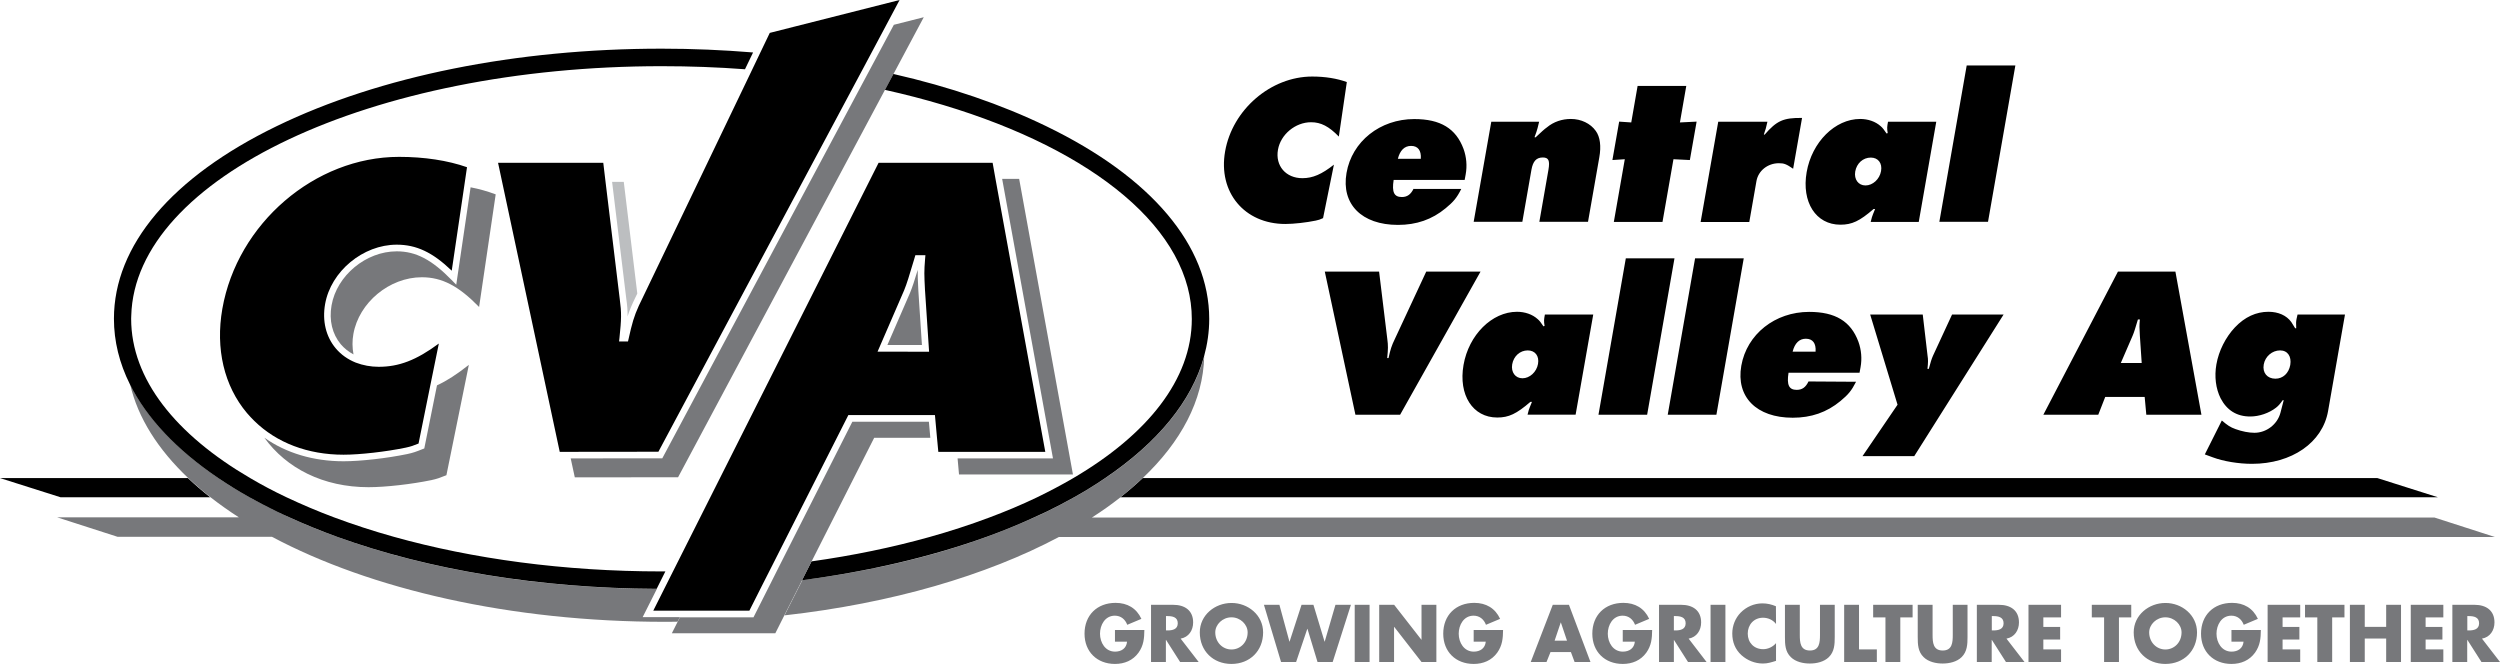
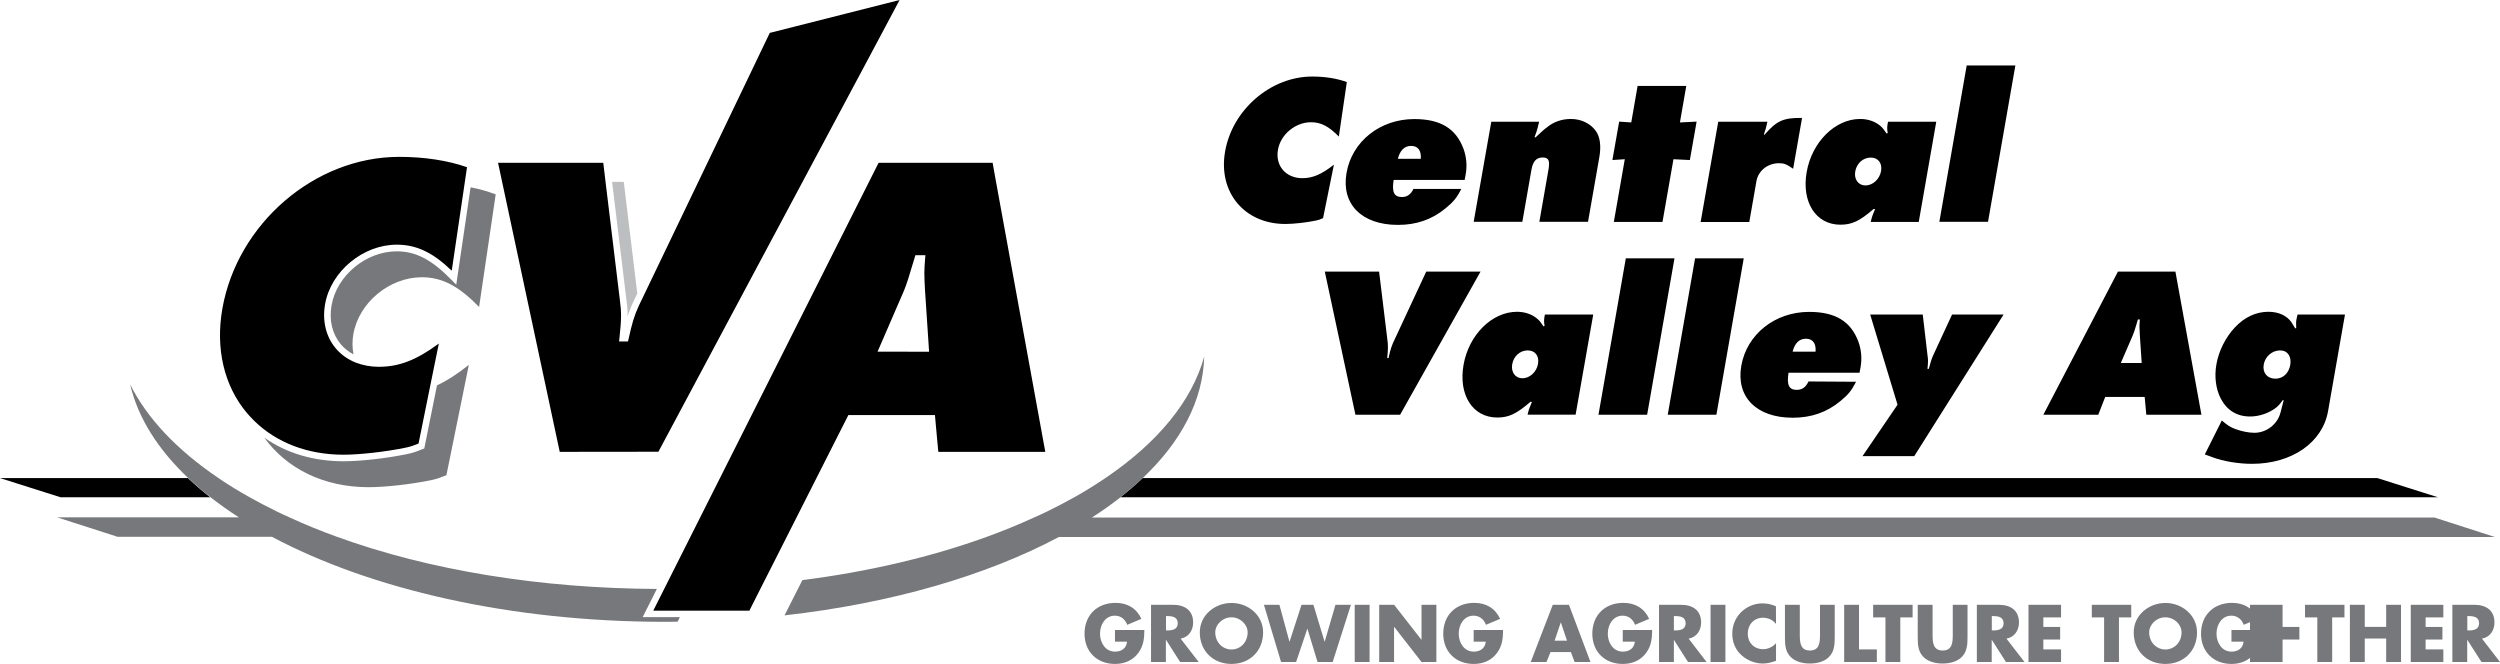
<svg xmlns="http://www.w3.org/2000/svg" version="1.2" baseProfile="tiny" id="Layer_1" x="0px" y="0px" viewBox="0 0 2440 648" xml:space="preserve">
  <path d="M2379.3,485.3l-59-18.7H1115.2c-6.9,6.6-14.2,12.8-21.7,18.7H2379.3z M0,466.6l59,18.7h146.1c-7.5-5.9-14.7-12.1-21.7-18.7  H0z" />
-   <path fill="#77787B" d="M872.4,24.2l-23,43l-8.4,15.7L646.4,447.3l-89.4,0.1l4,18.5l100.8-0.1l202-378.2l8.3-15.5l29.5-55.3  L872.4,24.2z" />
  <path fill="#BCBEC0" d="M612.5,308.8c1.9-6,4.2-11.4,7.7-18.6l1.8-3.7l-13.2-109h-11.4l13.8,113.7  C612.2,298.1,612.6,303.2,612.5,308.8" />
  <path d="M751.3,32.1l-9.5,19.8L734,68.2L626.1,293c-0.9,1.9-1.8,3.7-2.6,5.4c-4.7,10.3-6.7,17.4-10,32.4l-0.6,2.5h-8.7l0.4-3.5  c1.9-18.1,2.1-24.4,0.3-37.7L591,177.4l-2.2-18.5H486.1L546.3,441l9.4,0l86.9-0.1L834.5,81.6l8.4-15.7L864,26.3l14-26.3L751.3,32.1z  " />
  <path fill="#77787B" d="M627.2,602.4l13.9-27.6c-113.8-0.5-222.1-18.2-312-50.8c-15.8-5.7-31.3-12-46.5-19  c-4.2-1.9-8.4-3.8-12.4-5.8c-9.1-4.4-18-9.1-26.8-14c-10.4-5.8-20.5-12-30.3-18.7c-40.6-27.5-69.7-58.4-86.1-91.4  c7.6,32.7,27.2,63.5,56.6,91.4c6.9,6.6,14.2,12.8,21.7,18.7c9,7,18.3,13.6,27.8,19.7H55.7l59,19h150.7c96,51.1,232.5,83,383.9,83  c4,0,8-0.1,12-0.1l2.3-4.5H627.2z M2435,524.1l-59-19H1065.7c9.6-6.1,18.9-12.7,27.8-19.7c7.5-5.9,14.7-12.1,21.7-18.7  c37.5-35.5,59-75.8,60.1-118.6c-12,43.2-45,83.7-96.6,118.6c-9.8,6.6-19.9,12.9-30.3,18.7c-8.8,4.9-17.8,9.6-26.8,14  c-4.1,2-8.3,3.9-12.4,5.7c-15.3,7-30.8,13.3-46.5,19c-54.1,19.6-114.9,33.8-179.6,42.1l-17.4,34.4c104.4-11.7,197.1-38.9,267.8-76.5  L2435,524.1L2435,524.1z" />
-   <path d="M962.5,524.1c15.8-5.7,31.3-12,46.5-19c4.2-1.9,8.4-3.8,12.4-5.7c9.1-4.4,18-9.1,26.8-14c10.4-5.8,20.5-12,30.3-18.7  c51.6-34.9,84.7-75.4,96.6-118.6c3.3-12.1,5.1-24.3,5.1-36.8c0-71.6-56.4-138.4-158.8-188c-44.1-21.4-94.6-38.6-149.4-51.1  l-8.3,15.5c157.9,35.1,272.7,107,295.4,192.5c2.7,10.2,4.1,20.6,4.1,31.2c0,58.9-43.5,113-116,155.4c-11.5,6.7-23.3,12.9-35.3,18.7  c-15.2,7.3-30.8,13.8-46.6,19.7c-19.2,7.2-38.7,13.5-58.4,19c-35.8,10-74.3,18-114.9,23.7l-9.3,18.4  C847.5,557.8,908.3,543.6,962.5,524.1 M645.8,64.6c27.7,0,54.8,1,81.3,3l7.9-16.4c-29.2-2.4-59-3.7-89.2-3.7  c-141.8,0-275.2,26.8-375.7,75.6c-102.5,49.7-158.9,116.5-158.9,188c0,21.9,5.3,43.4,15.6,64c16.4,33,45.5,63.9,86.1,91.4  c9.8,6.6,19.9,12.9,30.3,18.7c8.8,4.9,17.8,9.6,26.8,14c4.1,2,8.3,3.9,12.4,5.7c15.3,7,30.8,13.3,46.5,19  c89.9,32.5,198.1,50.3,312,50.8l8.5-17c-1.3,0-2.6,0-3.8,0c-95.2,0-184.5-12.3-261.3-33.8c-20.4-5.7-39.9-12.1-58.4-19  c-15.8-5.9-31.3-12.5-46.6-19.7c-12-5.7-23.8-11.9-35.3-18.7c-72.5-42.4-116-96.5-116-155.4c0-1,0.1-1.9,0.1-2.9  C131.6,173.7,362.5,64.6,645.8,64.6" />
-   <path fill="#77787B" d="M896.3,283.5c-0.5-10.2-0.7-14.8-0.6-20.1c-3.2,10.6-5.1,16.5-7.5,22.4l-22.1,50.9h33.7L896.3,283.5z   M994.7,174.6h-16.6l49.6,272.8h-93.1l1.4,15.7h111.2L994.7,174.6z M831.9,411.6L761,551.7l-9.1,18.1l-16.5,32.7h-71.8l-2.3,4.5  l-5.6,11.1h101l8.8-17.5l17.4-34.4l9.3-18.4l61-120.5H908l-1.4-15.7L831.9,411.6z" />
  <path d="M971.6,174.6l-2.8-15.7H857.5L656.8,557.8l-8.6,17.1L637.6,596h93.8l12.9-25.6l9.1-17.9L828,405.1h84.5l2,22.1l1.3,13.8  h104.4L971.6,174.6z M856.5,343.2l25.9-59.8c2.8-6.8,4.9-14,9.6-29.6l1.4-4.7h9.8l-0.3,3.5c-1,12.9-0.9,14.6-0.1,30.7l0.1,1.3  l3.9,58.7L856.5,343.2z" />
  <path fill="#77787B" d="M414.1,437.7l-1.6,0.6c-6.5,2.6-9.1,3.6-15.2,4.9c-19.9,4.1-45.4,7-62,7c-29.4,0-56-8-77.3-23  c21.5,29.8,57.4,48.3,101.7,48.3c16.9,0,42.5-3,61.3-6.9c5.9-1.3,8.2-2.2,14.7-4.8l21.9-107.7c-11.5,9.1-21.5,15.6-31.1,20  L414.1,437.7z M459.3,182.8l-14,95.1l-4.5-4.6c-19.4-19.9-34.9-28-53.6-28c-30,0-58.5,23.6-63.6,52.7c-2.6,14.6,0.7,28,9,38  c3.5,4.1,7.7,7.4,12.4,9.9c-1.2-6.6-1.3-13.3-0.1-19.9c5.4-30.7,35.2-55.4,66.8-55.4c19.9,0,36.1,8.7,55.9,29l16.2-109.9  C475.8,186.7,467.6,184.4,459.3,182.8" />
  <path d="M389.5,153.1c-82.2,0-157.9,65.1-172.5,148.3c-6.8,39,1.7,75.2,24,101.7c2.3,2.7,4.7,5.2,7.2,7.7c21.8,21.4,52.3,33,87.1,33  c15.9,0,41.5-2.9,60.7-6.9c5.1-1.1,7.3-1.9,12.5-4l10.9-53.9l8.9-43.7c-22,16.3-39,22.7-58.7,22.7c-7.7,0-15.3-1.4-22.4-4.1  c-7.7-3.1-14.3-7.7-19.5-13.9c-9.6-11.4-13.3-26.8-10.4-43.2c5.6-32,37-58,69.9-58c19.1,0,35,7.4,53.7,25.4l12.2-82.6l2.7-18.4  C437,156.6,414.2,153.1,389.5,153.1 M1284.2,215.3c-9.1,1.9-21.5,3.3-29.7,3.3c-40,0-65.8-31-58.8-70.8c7.1-40.8,44.6-73.1,85-73.1  c12.6,0,24.4,1.9,33.8,5.4l-7.8,53.2c-9.6-9.9-17.4-14-27.1-14c-15.3,0-29.7,11.9-32.3,26.8c-2.8,15.7,7.7,27.8,23.8,27.8  c10.2,0,18.9-3.8,30.8-13.2l-10.6,52.2C1288.2,214.3,1287.1,214.7,1284.2,215.3 M1364.3,155c2.1-8.2,6.4-12.6,12.9-12.6  c6.7,0,10.1,4.4,9.5,12.6H1364.3z M1379.7,184.1c-2.7,5.6-6.2,8.2-11.5,8.2c-7.5,0-9.9-4.6-8-16.7h69.3l1-5.4  c1.5-8.3,0.8-16.9-2.1-24.9c-7.4-19.9-22.5-29.1-48.1-29.1c-33.3,0-60.8,21.8-66.1,52.6c-5.3,30.4,14.8,50.7,50.2,50.7  c18,0,33.2-5.2,46.6-16.3c7.6-6.3,10.8-10,15.2-18.8H1379.7z M1455.5,118.8h46.7l-1.5,6.1c-0.6,2.5-1.4,4.6-3,9l1,0.2  c5.8-5.4,8.5-8,11.1-9.8c6.6-5.5,14.8-8.2,23.4-8.2c10,0,19.1,4.4,24.3,11.7c4.2,5.8,5.4,14.9,3.4,25.9l-11,62.8h-47.5l8.9-50.9  c1.5-8.8,0.2-11.9-5.5-11.9c-6.3,0-9.6,3.6-11.1,11.9l-8.9,50.9h-47.5L1455.5,118.8z M1585.8,155.4l-12.1,0.8l6.6-37.5l11.8,0.8  l6.2-35.6h47.5l-6.2,35.6l16.3-0.8l-6.6,37.5l-16-0.8l-10.7,61.2h-47.5L1585.8,155.4z M1677,118.8h48l-1.6,6.7l-0.9,2.7l-1,3.2h0.8  c11.8-13.6,18.2-16.5,36.5-16.3l-8.7,49.6c-6.7-4.6-8.9-5.4-13.9-5.4c-10.9,0-20.1,7.3-21.9,17.4l-7,40h-47.5L1677,118.8z   M1820.7,181c-6.9,0-11.3-5.9-10-13.6c1.4-8,7.6-13.6,15.2-13.6c7.1,0,11.4,5.4,10,13.2C1834.5,174.9,1827.8,181,1820.7,181   M1842.7,118.8c-0.9,5-1.1,6.1-0.3,11.1l-1.1,0.4c-2.3-3.5-4-5.7-5.7-7.1c-5.1-4.6-12.4-7.1-20.1-7.1c-24.5,0-47.1,22.6-52.2,51.9  c-5.1,29.3,9,51.3,32.9,51.3c11.3,0,18.8-3.5,32.4-15.3h1.5c-1.8,4.4-2.5,6.1-3.1,8l-1.2,4.6h46.9l17.1-97.8L1842.7,118.8  L1842.7,118.8z M1919.5,63.9h47.5l-26.7,152.6h-47.5L1919.5,63.9z M1346,265.1l8,65.7c0.9,6.7,0.8,9.8-0.1,18.7h1.3  c1.9-8.6,2.9-11.9,6.2-18.7l30.6-65.7h53l-78.5,139.7h-43.6L1293,265.1H1346z M1485.9,369.2c-6.9,0-11.3-5.9-10-13.6  c1.4-8,7.6-13.6,15.2-13.6c7.1,0,11.4,5.4,10,13.2C1499.7,363.1,1493,369.2,1485.9,369.2 M1507.8,307c-0.9,5-1.1,6.1-0.3,11.1  l-1.1,0.4c-2.3-3.6-4-5.7-5.7-7.1c-5.1-4.6-12.4-7.1-20.1-7.1c-24.5,0-47.1,22.6-52.2,51.9c-5.1,29.3,9,51.3,32.9,51.3  c11.3,0,18.8-3.6,32.4-15.3h1.5c-1.8,4.4-2.5,6.1-3.1,7.9l-1.2,4.6h46.9L1555,307L1507.8,307z M1586.8,252.1h47.5l-26.7,152.7h-47.5  L1586.8,252.1z M1654.4,252.1h47.5l-26.7,152.7h-47.5L1654.4,252.1z M1749.6,343.2c2.1-8.2,6.4-12.6,12.9-12.6  c6.7,0,10.1,4.4,9.5,12.6H1749.6z M1765.1,372.3c-2.7,5.7-6.2,8.2-11.5,8.2c-7.5,0-9.9-4.6-8-16.7h69.3l1-5.4  c1.5-8.3,0.8-16.9-2.1-24.9c-7.4-19.9-22.5-29.1-48.1-29.1c-33.3,0-60.8,21.8-66.2,52.6c-5.3,30.4,14.8,50.7,50.2,50.7  c18,0,33.2-5.2,46.6-16.3c7.6-6.3,10.8-10.1,15.2-18.8L1765.1,372.3L1765.1,372.3z M1876.6,307l4.7,40.2c0.6,3.6,0.6,6.5-0.1,12.8  h1.3c1.8-6.7,2.7-9.6,4.1-12.8l18.6-40.2h50.3l-87.2,138.2h-50.5L1852,395l-26.7-88H1876.6z M2069.9,354.3l11.6-26.8  c1.5-3.5,2.5-7.1,5.1-15.7h1.9c-0.5,6.5-0.5,7.3,0,15.7l1.8,26.8H2069.9z M2054.7,387.4h38.5l1.6,17.4h53.8l-25.4-139.7h-56.1  l-72.8,139.7h53.6L2054.7,387.4z M2220.8,369.6c-8,0-12.8-5.8-11.4-13.8c1.4-8,8.3-13.8,16-13.8c7.3,0,11.3,5.9,9.9,14.2  C2233.8,364.4,2228.1,369.6,2220.8,369.6 M2151.9,443.5l7.9,2.9c10.2,3.8,24.9,6.3,38.1,6.3c38.9,0,68.9-20.7,74.3-51.5l16.5-94.2  h-46.3l-1,4.4c-0.5,2.7-0.5,4-0.3,9h-1c-1.6-2.7-2.9-4.8-3.8-6.1c-4.7-6.5-12.7-10-22.3-10c-11.9,0-23.1,5-32.8,15.3  c-9,9.6-15.7,22.8-18,36c-2.1,11.9-0.6,23.7,4.1,33.1c6.1,11.7,15.7,17.8,28.9,17.8c8.8,0,18.4-3.3,25.2-8.6  c2.4-1.9,3.8-3.5,6.5-7.3h1l-3.2,12.3c-3,11.3-13.7,19.5-25.4,19.5c-5.4,0-12.1-1.3-18.4-3.6c-5.3-1.9-7.7-3.6-13.4-8.4  L2151.9,443.5z" />
-   <path fill="#77787B" d="M1116.9,614.9c-0.1,8.1-0.7,15.1-5.7,22.1c-5.5,7.6-13.7,11-23,11c-17.5,0-29.7-11.9-29.7-29.5  c0-18.1,12.3-30.1,30.3-30.1c11.5,0,20.4,5.2,25.2,15.6l-13.8,5.8c-2-5.3-6.2-8.9-12.1-8.9c-9.6,0-14.5,9.1-14.5,17.6  c0,8.7,5.2,17.5,14.7,17.5c6.3,0,11.1-3.3,11.7-9.7h-11.8v-11.4L1116.9,614.9z M1169.9,646.1h-18.1l-13.7-21.5h-0.2v21.5h-14.5  v-55.8h21.7c11,0,19.4,5.3,19.4,17.2c0,7.7-4.3,14.4-12.2,15.8L1169.9,646.1z M1138,615.3h1.4c4.7,0,10.1-0.9,10.1-7  c0-6.1-5.3-7-10.1-7h-1.4V615.3z M1232.8,617.2c0,18.1-13,30.8-30.9,30.8c-17.9,0-30.9-12.7-30.9-30.8c0-16.9,14.8-28.7,30.9-28.7  C1218,588.4,1232.8,600.3,1232.8,617.2 M1186.1,617.2c0,9.6,7.1,16.7,15.8,16.7c8.7,0,15.8-7,15.8-16.7c0-7.7-7.1-14.7-15.8-14.7  C1193.2,602.5,1186.1,609.5,1186.1,617.2 M1258.5,626.3h0.1l11.7-36h11.6l10.9,36h0.1l10.5-36h15.1l-17.8,55.8h-14.8l-9.8-32.3h-0.2  l-10.9,32.3h-14.7l-16.7-55.8h15.1L1258.5,626.3z M1322.2,590.3h14.5v55.8h-14.5V590.3z M1346.2,590.3h14.5l26.6,34.1h0.1v-34.1  h14.5v55.8h-14.5l-26.6-34.2h-0.2v34.2h-14.5V590.3z M1467,614.9c-0.1,8.1-0.7,15.1-5.7,22.1c-5.5,7.6-13.7,11-23,11  c-17.5,0-29.7-11.9-29.7-29.5c0-18.1,12.3-30.1,30.3-30.1c11.5,0,20.4,5.2,25.2,15.6l-13.8,5.8c-2-5.3-6.2-8.9-12.1-8.9  c-9.6,0-14.5,9.1-14.5,17.6c0,8.7,5.2,17.5,14.7,17.5c6.3,0,11.1-3.3,11.7-9.7h-11.8v-11.4L1467,614.9z M1513.3,636.4l-3.9,9.7H1494  l21.5-55.8h15.8l21,55.8h-15.5l-3.6-9.7L1513.3,636.4z M1523.4,607.5h-0.1l-6,17.8h12.1L1523.4,607.5z M1612.5,614.9  c-0.1,8.1-0.7,15.1-5.7,22.1c-5.5,7.6-13.7,11-23,11c-17.5,0-29.7-11.9-29.7-29.5c0-18.1,12.3-30.1,30.3-30.1  c11.5,0,20.4,5.2,25.2,15.6l-13.8,5.8c-2-5.3-6.2-8.9-12.1-8.9c-9.6,0-14.5,9.1-14.5,17.6c0,8.7,5.2,17.5,14.7,17.5  c6.3,0,11.1-3.3,11.7-9.7h-11.8v-11.4L1612.5,614.9z M1665.6,646.1h-18.1l-13.7-21.5h-0.1v21.5h-14.5v-55.8h21.7  c11,0,19.4,5.3,19.4,17.2c0,7.7-4.3,14.4-12.2,15.8L1665.6,646.1z M1633.7,615.3h1.4c4.7,0,10.1-0.9,10.1-7c0-6.1-5.3-7-10.1-7h-1.4  V615.3z M1669.5,590.3h14.5v55.8h-14.5V590.3z M1733.4,609c-3-4-7.8-6.1-12.7-6.1c-8.9,0-14.9,6.8-14.9,15.5  c0,8.8,6.1,15.2,15.1,15.2c4.7,0,9.5-2.3,12.5-5.9V645c-4.8,1.5-8.3,2.6-12.8,2.6c-7.8,0-15.2-3-21-8.2c-6.1-5.6-8.9-12.8-8.9-21.1  c0-7.6,2.9-15,8.2-20.4c5.6-5.7,13.2-9,21.2-9c4.7,0,8.9,1,13.2,2.8L1733.4,609z M1790.7,590.3v31.4c0,7.2-0.3,14.3-5.8,19.7  c-4.7,4.6-12,6.2-18.5,6.2c-6.5,0-13.8-1.6-18.5-6.2c-5.6-5.4-5.8-12.5-5.8-19.7v-31.4h14.5v29.4c0,7.3,0.5,15.2,9.9,15.2  c9.3,0,9.8-7.9,9.8-15.2v-29.4H1790.7z M1814.4,633.8h17.4v12.3h-31.9v-55.8h14.5V633.8z M1854.7,646.1h-14.5v-43.5h-12v-12.3h38.5  v12.3h-12V646.1z M1920.3,590.3v31.4c0,7.2-0.3,14.3-5.8,19.7c-4.7,4.6-12,6.2-18.5,6.2c-6.5,0-13.8-1.6-18.5-6.2  c-5.6-5.4-5.8-12.5-5.8-19.7v-31.4h14.5v29.4c0,7.3,0.5,15.2,9.9,15.2c9.3,0,9.8-7.9,9.8-15.2v-29.4L1920.3,590.3z M1975.9,646.1  h-18.1l-13.7-21.5h-0.2v21.5h-14.5v-55.8h21.7c11,0,19.4,5.3,19.4,17.2c0,7.7-4.3,14.4-12.2,15.8L1975.9,646.1z M1944,615.3h1.4  c4.7,0,10.1-0.9,10.1-7c0-6.1-5.3-7-10.1-7h-1.4V615.3z M1994.3,602.6v9.3h16.4v12.3h-16.4v9.6h17.3v12.3h-31.8v-55.8h31.8v12.3  H1994.3z M2068.1,646.1h-14.5v-43.5h-12v-12.3h38.5v12.3h-12V646.1z M2144.3,617.2c0,18.1-13,30.8-30.9,30.8  c-17.9,0-30.9-12.7-30.9-30.8c0-16.9,14.8-28.7,30.9-28.7C2129.5,588.4,2144.3,600.3,2144.3,617.2 M2097.6,617.2  c0,9.6,7.1,16.7,15.8,16.7c8.7,0,15.8-7,15.8-16.7c0-7.7-7.1-14.7-15.8-14.7C2104.7,602.5,2097.6,609.5,2097.6,617.2 M2206.6,614.9  c-0.1,8.1-0.7,15.1-5.7,22.1c-5.5,7.6-13.7,11-23,11c-17.5,0-29.7-11.9-29.7-29.5c0-18.1,12.3-30.1,30.3-30.1  c11.5,0,20.4,5.2,25.2,15.6l-13.8,5.8c-2-5.3-6.2-8.9-12.1-8.9c-9.6,0-14.5,9.1-14.5,17.6c0,8.7,5.2,17.5,14.7,17.5  c6.3,0,11.1-3.3,11.7-9.7h-11.8v-11.4L2206.6,614.9z M2227.8,602.6v9.3h16.4v12.3h-16.4v9.6h17.2v12.3h-31.8v-55.8h31.8v12.3H2227.8  z M2276.2,646.1h-14.5v-43.5h-12v-12.3h38.5v12.3h-12V646.1z M2328.9,611.8v-21.5h14.5v55.8h-14.5v-22.9H2308v22.9h-14.5v-55.8h14.5  v21.5H2328.9z M2367.4,602.6v9.3h16.4v12.3h-16.4v9.6h17.3v12.3h-31.8v-55.8h31.8v12.3L2367.4,602.6z M2440,646.1h-18.1l-13.7-21.5  h-0.2v21.5h-14.5v-55.8h21.7c11,0,19.4,5.3,19.4,17.2c0,7.7-4.3,14.4-12.2,15.8L2440,646.1z M2408.1,615.3h1.4  c4.7,0,10.1-0.9,10.1-7c0-6.1-5.3-7-10.1-7h-1.4V615.3z" />
+   <path fill="#77787B" d="M1116.9,614.9c-0.1,8.1-0.7,15.1-5.7,22.1c-5.5,7.6-13.7,11-23,11c-17.5,0-29.7-11.9-29.7-29.5  c0-18.1,12.3-30.1,30.3-30.1c11.5,0,20.4,5.2,25.2,15.6l-13.8,5.8c-2-5.3-6.2-8.9-12.1-8.9c-9.6,0-14.5,9.1-14.5,17.6  c0,8.7,5.2,17.5,14.7,17.5c6.3,0,11.1-3.3,11.7-9.7h-11.8v-11.4L1116.9,614.9z M1169.9,646.1h-18.1l-13.7-21.5h-0.2v21.5h-14.5  v-55.8h21.7c11,0,19.4,5.3,19.4,17.2c0,7.7-4.3,14.4-12.2,15.8L1169.9,646.1z M1138,615.3h1.4c4.7,0,10.1-0.9,10.1-7  c0-6.1-5.3-7-10.1-7h-1.4V615.3z M1232.8,617.2c0,18.1-13,30.8-30.9,30.8c-17.9,0-30.9-12.7-30.9-30.8c0-16.9,14.8-28.7,30.9-28.7  C1218,588.4,1232.8,600.3,1232.8,617.2 M1186.1,617.2c0,9.6,7.1,16.7,15.8,16.7c8.7,0,15.8-7,15.8-16.7c0-7.7-7.1-14.7-15.8-14.7  C1193.2,602.5,1186.1,609.5,1186.1,617.2 M1258.5,626.3h0.1l11.7-36h11.6l10.9,36h0.1l10.5-36h15.1l-17.8,55.8h-14.8l-9.8-32.3h-0.2  l-10.9,32.3h-14.7l-16.7-55.8h15.1L1258.5,626.3z M1322.2,590.3h14.5v55.8h-14.5V590.3z M1346.2,590.3h14.5l26.6,34.1h0.1v-34.1  h14.5v55.8h-14.5l-26.6-34.2h-0.2v34.2h-14.5V590.3z M1467,614.9c-0.1,8.1-0.7,15.1-5.7,22.1c-5.5,7.6-13.7,11-23,11  c-17.5,0-29.7-11.9-29.7-29.5c0-18.1,12.3-30.1,30.3-30.1c11.5,0,20.4,5.2,25.2,15.6l-13.8,5.8c-2-5.3-6.2-8.9-12.1-8.9  c-9.6,0-14.5,9.1-14.5,17.6c0,8.7,5.2,17.5,14.7,17.5c6.3,0,11.1-3.3,11.7-9.7h-11.8v-11.4L1467,614.9z M1513.3,636.4l-3.9,9.7H1494  l21.5-55.8h15.8l21,55.8h-15.5l-3.6-9.7L1513.3,636.4z M1523.4,607.5h-0.1l-6,17.8h12.1L1523.4,607.5z M1612.5,614.9  c-0.1,8.1-0.7,15.1-5.7,22.1c-5.5,7.6-13.7,11-23,11c-17.5,0-29.7-11.9-29.7-29.5c0-18.1,12.3-30.1,30.3-30.1  c11.5,0,20.4,5.2,25.2,15.6l-13.8,5.8c-2-5.3-6.2-8.9-12.1-8.9c-9.6,0-14.5,9.1-14.5,17.6c0,8.7,5.2,17.5,14.7,17.5  c6.3,0,11.1-3.3,11.7-9.7h-11.8v-11.4L1612.5,614.9z M1665.6,646.1h-18.1l-13.7-21.5h-0.1v21.5h-14.5v-55.8h21.7  c11,0,19.4,5.3,19.4,17.2c0,7.7-4.3,14.4-12.2,15.8L1665.6,646.1z M1633.7,615.3h1.4c4.7,0,10.1-0.9,10.1-7c0-6.1-5.3-7-10.1-7h-1.4  V615.3z M1669.5,590.3h14.5v55.8h-14.5V590.3z M1733.4,609c-3-4-7.8-6.1-12.7-6.1c-8.9,0-14.9,6.8-14.9,15.5  c0,8.8,6.1,15.2,15.1,15.2c4.7,0,9.5-2.3,12.5-5.9V645c-4.8,1.5-8.3,2.6-12.8,2.6c-7.8,0-15.2-3-21-8.2c-6.1-5.6-8.9-12.8-8.9-21.1  c0-7.6,2.9-15,8.2-20.4c5.6-5.7,13.2-9,21.2-9c4.7,0,8.9,1,13.2,2.8L1733.4,609z M1790.7,590.3v31.4c0,7.2-0.3,14.3-5.8,19.7  c-4.7,4.6-12,6.2-18.5,6.2c-6.5,0-13.8-1.6-18.5-6.2c-5.6-5.4-5.8-12.5-5.8-19.7v-31.4h14.5v29.4c0,7.3,0.5,15.2,9.9,15.2  c9.3,0,9.8-7.9,9.8-15.2v-29.4H1790.7z M1814.4,633.8h17.4v12.3h-31.9v-55.8h14.5V633.8z M1854.7,646.1h-14.5v-43.5h-12v-12.3h38.5  v12.3h-12V646.1z M1920.3,590.3v31.4c0,7.2-0.3,14.3-5.8,19.7c-4.7,4.6-12,6.2-18.5,6.2c-6.5,0-13.8-1.6-18.5-6.2  c-5.6-5.4-5.8-12.5-5.8-19.7v-31.4h14.5v29.4c0,7.3,0.5,15.2,9.9,15.2c9.3,0,9.8-7.9,9.8-15.2v-29.4L1920.3,590.3z M1975.9,646.1  h-18.1l-13.7-21.5h-0.2v21.5h-14.5v-55.8h21.7c11,0,19.4,5.3,19.4,17.2c0,7.7-4.3,14.4-12.2,15.8L1975.9,646.1z M1944,615.3h1.4  c4.7,0,10.1-0.9,10.1-7c0-6.1-5.3-7-10.1-7h-1.4V615.3z M1994.3,602.6v9.3h16.4v12.3h-16.4v9.6h17.3v12.3h-31.8v-55.8h31.8v12.3  H1994.3z M2068.1,646.1h-14.5v-43.5h-12v-12.3h38.5v12.3h-12V646.1z M2144.3,617.2c0,18.1-13,30.8-30.9,30.8  c-17.9,0-30.9-12.7-30.9-30.8c0-16.9,14.8-28.7,30.9-28.7C2129.5,588.4,2144.3,600.3,2144.3,617.2 M2097.6,617.2  c0,9.6,7.1,16.7,15.8,16.7c8.7,0,15.8-7,15.8-16.7c0-7.7-7.1-14.7-15.8-14.7C2104.7,602.5,2097.6,609.5,2097.6,617.2 M2206.6,614.9  c-0.1,8.1-0.7,15.1-5.7,22.1c-5.5,7.6-13.7,11-23,11c-17.5,0-29.7-11.9-29.7-29.5c0-18.1,12.3-30.1,30.3-30.1  c11.5,0,20.4,5.2,25.2,15.6l-13.8,5.8c-2-5.3-6.2-8.9-12.1-8.9c-9.6,0-14.5,9.1-14.5,17.6c0,8.7,5.2,17.5,14.7,17.5  c6.3,0,11.1-3.3,11.7-9.7h-11.8v-11.4L2206.6,614.9z M2227.8,602.6v9.3h16.4v12.3h-16.4v9.6v12.3h-31.8v-55.8h31.8v12.3H2227.8  z M2276.2,646.1h-14.5v-43.5h-12v-12.3h38.5v12.3h-12V646.1z M2328.9,611.8v-21.5h14.5v55.8h-14.5v-22.9H2308v22.9h-14.5v-55.8h14.5  v21.5H2328.9z M2367.4,602.6v9.3h16.4v12.3h-16.4v9.6h17.3v12.3h-31.8v-55.8h31.8v12.3L2367.4,602.6z M2440,646.1h-18.1l-13.7-21.5  h-0.2v21.5h-14.5v-55.8h21.7c11,0,19.4,5.3,19.4,17.2c0,7.7-4.3,14.4-12.2,15.8L2440,646.1z M2408.1,615.3h1.4  c4.7,0,10.1-0.9,10.1-7c0-6.1-5.3-7-10.1-7h-1.4V615.3z" />
</svg>